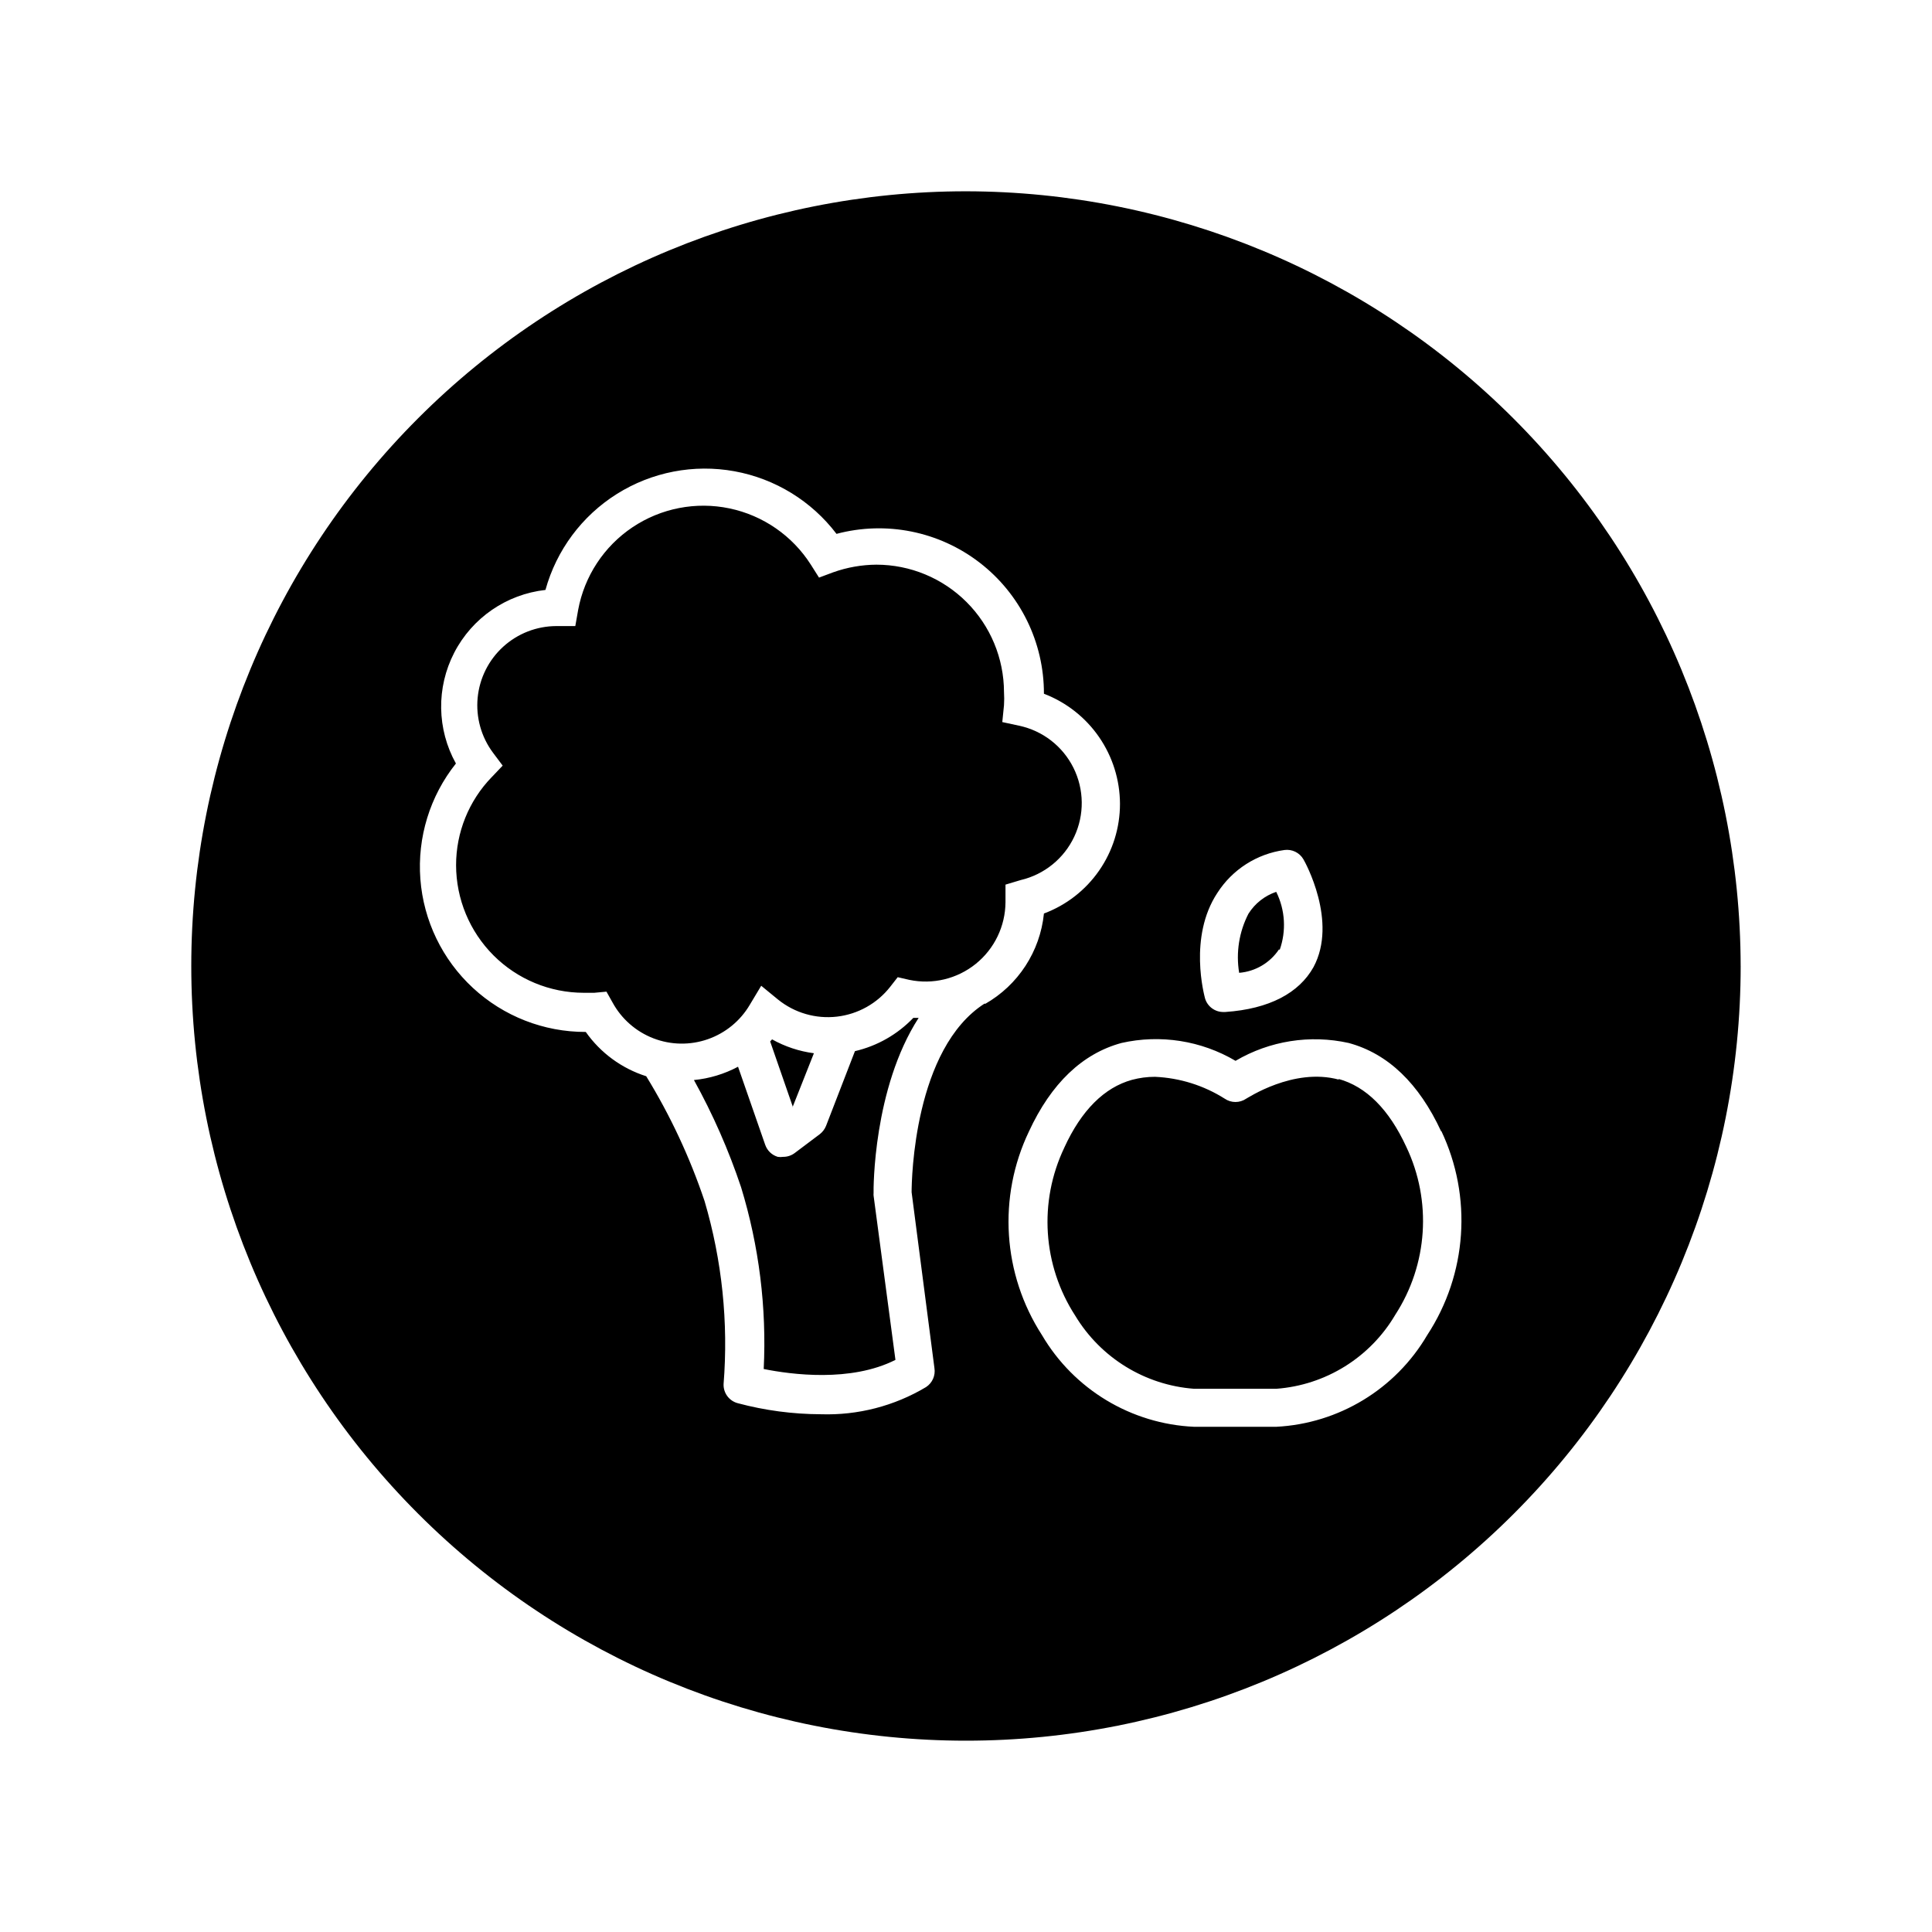
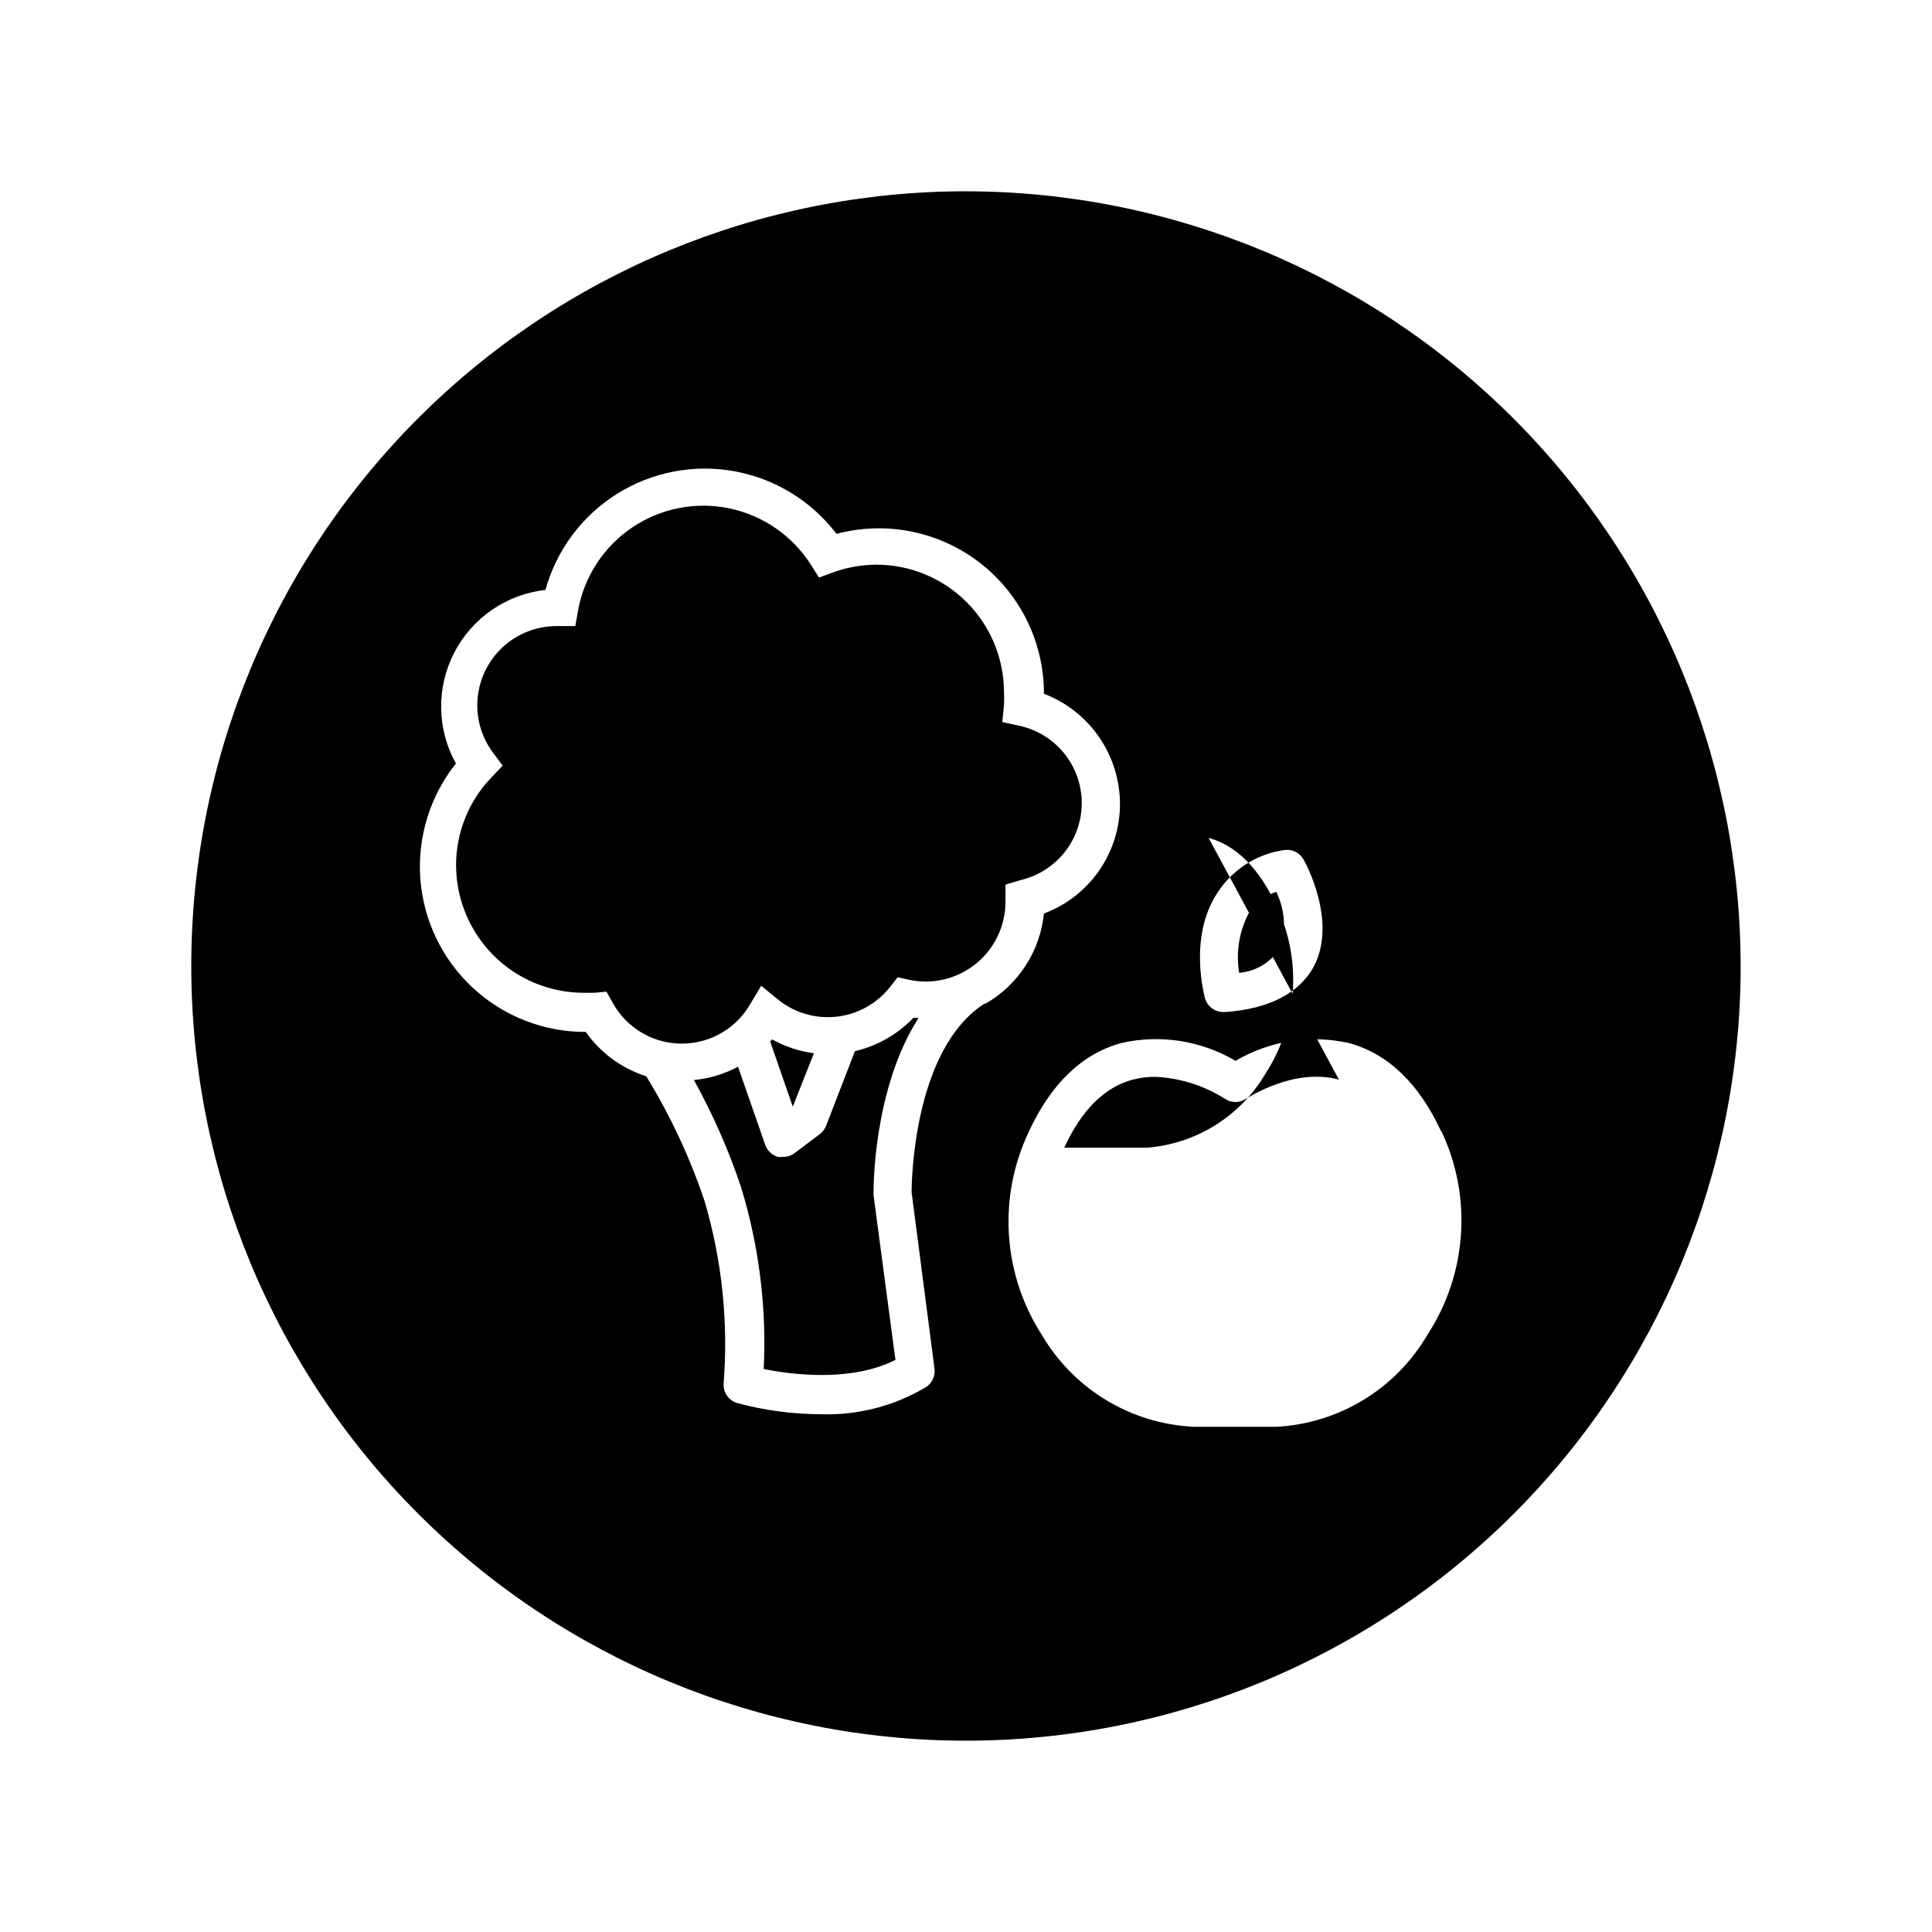
<svg xmlns="http://www.w3.org/2000/svg" fill="#000000" width="800px" height="800px" version="1.1" viewBox="144 144 512 512">
-   <path d="m386.04 413.75h1.41c-12.043 18.641-11.992 45.344-11.941 46.5-0.023 0.199-0.023 0.402 0 0.605l5.793 43.527c-11.84 5.996-27.66 3.879-34.914 2.418h0.004c0.797-16.277-1.23-32.574-5.996-48.164-3.289-9.832-7.473-19.344-12.496-28.414 4.09-0.395 8.062-1.594 11.688-3.527l7.203 20.707h0.004c0.531 1.531 1.77 2.715 3.324 3.176 0.469 0.074 0.945 0.074 1.41 0 1.109 0.012 2.188-0.344 3.074-1.008l6.699-5.039c0.715-0.57 1.27-1.316 1.613-2.168l7.656-19.801v0.004c5.906-1.371 11.281-4.438 15.469-8.816zm-31.992 23.629 5.644-14.258c-3.894-0.512-7.656-1.762-11.086-3.68l-0.504 0.555 6.047 17.434zm60.457-60.156c6.234-1.465 11.457-5.695 14.18-11.488 2.723-5.797 2.648-12.516-0.203-18.25-2.852-5.731-8.164-9.848-14.43-11.172l-4.434-0.957 0.453-4.484c0.074-1.156 0.074-2.316 0-3.477-0.027-8.953-3.598-17.531-9.934-23.855-6.336-6.328-14.918-9.887-23.871-9.898-3.898 0.027-7.766 0.707-11.438 2.016l-3.777 1.41-2.168-3.426c-4.883-7.668-12.652-13.043-21.551-14.91-8.895-1.863-18.172-0.059-25.723 5.004s-12.738 12.957-14.391 21.898l-0.754 4.281h-5.043c-5.211 0.02-10.227 1.973-14.078 5.484-3.852 3.512-6.258 8.328-6.758 13.516-0.496 5.188 0.949 10.375 4.062 14.555l2.57 3.426-2.922 3.074-0.004-0.004c-6.051 6.258-9.43 14.625-9.422 23.328 0.016 8.961 3.582 17.551 9.918 23.891 6.336 6.336 14.926 9.902 23.891 9.914h2.82l3.223-0.301 1.613 2.871c2.371 4.352 6.211 7.715 10.832 9.5s9.727 1.867 14.402 0.238c4.68-1.629 8.629-4.863 11.141-9.133l3.023-5.039 4.484 3.68v-0.004c4.379 3.527 9.992 5.152 15.578 4.508 5.586-0.645 10.684-3.5 14.145-7.934l1.965-2.519 3.074 0.707c6.211 1.301 12.676-0.258 17.617-4.238 4.938-3.984 7.828-9.973 7.875-16.316v-4.684zm190.79 22.773c0 54.449-21.629 106.67-60.133 145.17-38.5 38.504-90.719 60.133-145.17 60.133s-106.67-21.629-145.17-60.133c-38.504-38.5-60.133-90.719-60.133-145.17s21.629-106.67 60.133-145.17c38.5-38.504 90.723-60.133 145.17-60.133 54.426 0.066 106.61 21.719 145.09 60.207 38.488 38.484 60.141 90.668 60.207 145.1zm-141.97 8.512c0.625 2.246 2.711 3.766 5.039 3.68h0.352c11.688-0.805 19.547-5.039 23.375-11.891 6.5-12.09-2.266-27.91-2.672-28.566h0.004c-1.023-1.77-3.016-2.742-5.039-2.469-7.309 1.008-13.809 5.168-17.785 11.387-7.707 11.688-3.426 27.207-3.273 27.859zm-58.293 1.562c8.785-4.992 14.605-13.93 15.621-23.98 5.922-2.211 11.027-6.18 14.629-11.379 3.606-5.195 5.531-11.367 5.523-17.691-0.023-6.328-1.957-12.504-5.555-17.711s-8.688-9.199-14.598-11.461c0.031-13.598-6.262-26.438-17.035-34.742-10.77-8.301-24.789-11.121-37.934-7.625-6.625-8.715-16.27-14.629-27.039-16.59-10.77-1.957-21.883 0.184-31.152 6.004-9.27 5.82-16.023 14.898-18.941 25.445-10.336 1.152-19.414 7.398-24.184 16.645-4.769 9.246-4.598 20.262 0.457 29.355-6.894 8.652-10.258 19.594-9.422 30.625 0.84 11.031 5.816 21.336 13.938 28.852 8.117 7.512 18.781 11.68 29.844 11.66h0.051c3.914 5.559 9.539 9.68 16.02 11.738 6.391 10.414 11.578 21.52 15.469 33.102 4.629 15.711 6.336 32.137 5.035 48.465-0.098 2.375 1.477 4.496 3.781 5.09 7.164 1.914 14.547 2.894 21.965 2.922 9.801 0.328 19.492-2.172 27.91-7.203 1.672-1.094 2.543-3.07 2.219-5.039l-6.047-46.602c0-3.477 0.656-38.09 19.398-50.027zm120.91 33.805c-5.894-12.746-14.105-20.656-24.535-23.477-10.23-2.269-20.941-0.578-29.977 4.734-9.105-5.367-19.914-7.062-30.227-4.734-10.379 2.82-18.641 10.73-24.535 23.477-8.289 17.371-6.973 37.797 3.477 53.961 8.465 14.387 23.629 23.523 40.305 24.281h21.766-0.004c16.57-0.852 31.602-9.977 40.004-24.281 10.605-16.168 12.02-36.695 3.727-54.16zm-27.105-13.754c-12.09-3.324-24.434 5.039-24.586 5.039h0.004c-1.719 1.176-3.981 1.176-5.695 0-5.551-3.512-11.926-5.508-18.488-5.793-2.059-0.004-4.109 0.27-6.098 0.805-7.305 2.016-13.402 8.062-17.938 17.984l0.004 0.004c-6.836 14.344-5.731 31.207 2.922 44.535 6.746 11.164 18.48 18.375 31.488 19.348h21.766-0.004c13.094-0.965 24.879-8.289 31.539-19.598 8.652-13.328 9.758-30.195 2.922-44.539-4.582-9.926-10.629-15.969-17.984-17.984zm-15.719-34.359h0.004c1.797-5.051 1.469-10.613-0.91-15.414-3.043 1.027-5.641 3.074-7.356 5.793-2.488 4.82-3.352 10.316-2.469 15.668 4.301-0.348 8.199-2.652 10.582-6.246z" />
+   <path d="m386.04 413.75h1.41c-12.043 18.641-11.992 45.344-11.941 46.5-0.023 0.199-0.023 0.402 0 0.605l5.793 43.527c-11.84 5.996-27.66 3.879-34.914 2.418h0.004c0.797-16.277-1.23-32.574-5.996-48.164-3.289-9.832-7.473-19.344-12.496-28.414 4.09-0.395 8.062-1.594 11.688-3.527l7.203 20.707h0.004c0.531 1.531 1.77 2.715 3.324 3.176 0.469 0.074 0.945 0.074 1.41 0 1.109 0.012 2.188-0.344 3.074-1.008l6.699-5.039c0.715-0.57 1.27-1.316 1.613-2.168l7.656-19.801v0.004c5.906-1.371 11.281-4.438 15.469-8.816zm-31.992 23.629 5.644-14.258c-3.894-0.512-7.656-1.762-11.086-3.68l-0.504 0.555 6.047 17.434zm60.457-60.156c6.234-1.465 11.457-5.695 14.18-11.488 2.723-5.797 2.648-12.516-0.203-18.25-2.852-5.731-8.164-9.848-14.43-11.172l-4.434-0.957 0.453-4.484c0.074-1.156 0.074-2.316 0-3.477-0.027-8.953-3.598-17.531-9.934-23.855-6.336-6.328-14.918-9.887-23.871-9.898-3.898 0.027-7.766 0.707-11.438 2.016l-3.777 1.41-2.168-3.426c-4.883-7.668-12.652-13.043-21.551-14.91-8.895-1.863-18.172-0.059-25.723 5.004s-12.738 12.957-14.391 21.898l-0.754 4.281h-5.043c-5.211 0.02-10.227 1.973-14.078 5.484-3.852 3.512-6.258 8.328-6.758 13.516-0.496 5.188 0.949 10.375 4.062 14.555l2.57 3.426-2.922 3.074-0.004-0.004c-6.051 6.258-9.43 14.625-9.422 23.328 0.016 8.961 3.582 17.551 9.918 23.891 6.336 6.336 14.926 9.902 23.891 9.914h2.82l3.223-0.301 1.613 2.871c2.371 4.352 6.211 7.715 10.832 9.5s9.727 1.867 14.402 0.238c4.68-1.629 8.629-4.863 11.141-9.133l3.023-5.039 4.484 3.68v-0.004c4.379 3.527 9.992 5.152 15.578 4.508 5.586-0.645 10.684-3.5 14.145-7.934l1.965-2.519 3.074 0.707c6.211 1.301 12.676-0.258 17.617-4.238 4.938-3.984 7.828-9.973 7.875-16.316v-4.684zm190.79 22.773c0 54.449-21.629 106.67-60.133 145.17-38.5 38.504-90.719 60.133-145.17 60.133s-106.67-21.629-145.17-60.133c-38.504-38.5-60.133-90.719-60.133-145.17s21.629-106.67 60.133-145.17c38.5-38.504 90.723-60.133 145.17-60.133 54.426 0.066 106.61 21.719 145.09 60.207 38.488 38.484 60.141 90.668 60.207 145.1zm-141.97 8.512c0.625 2.246 2.711 3.766 5.039 3.68h0.352c11.688-0.805 19.547-5.039 23.375-11.891 6.5-12.09-2.266-27.91-2.672-28.566h0.004c-1.023-1.77-3.016-2.742-5.039-2.469-7.309 1.008-13.809 5.168-17.785 11.387-7.707 11.688-3.426 27.207-3.273 27.859zm-58.293 1.562c8.785-4.992 14.605-13.93 15.621-23.98 5.922-2.211 11.027-6.18 14.629-11.379 3.606-5.195 5.531-11.367 5.523-17.691-0.023-6.328-1.957-12.504-5.555-17.711s-8.688-9.199-14.598-11.461c0.031-13.598-6.262-26.438-17.035-34.742-10.77-8.301-24.789-11.121-37.934-7.625-6.625-8.715-16.27-14.629-27.039-16.59-10.77-1.957-21.883 0.184-31.152 6.004-9.27 5.82-16.023 14.898-18.941 25.445-10.336 1.152-19.414 7.398-24.184 16.645-4.769 9.246-4.598 20.262 0.457 29.355-6.894 8.652-10.258 19.594-9.422 30.625 0.84 11.031 5.816 21.336 13.938 28.852 8.117 7.512 18.781 11.68 29.844 11.66h0.051c3.914 5.559 9.539 9.68 16.02 11.738 6.391 10.414 11.578 21.52 15.469 33.102 4.629 15.711 6.336 32.137 5.035 48.465-0.098 2.375 1.477 4.496 3.781 5.09 7.164 1.914 14.547 2.894 21.965 2.922 9.801 0.328 19.492-2.172 27.91-7.203 1.672-1.094 2.543-3.07 2.219-5.039l-6.047-46.602c0-3.477 0.656-38.09 19.398-50.027zm120.91 33.805c-5.894-12.746-14.105-20.656-24.535-23.477-10.23-2.269-20.941-0.578-29.977 4.734-9.105-5.367-19.914-7.062-30.227-4.734-10.379 2.82-18.641 10.73-24.535 23.477-8.289 17.371-6.973 37.797 3.477 53.961 8.465 14.387 23.629 23.523 40.305 24.281h21.766-0.004c16.57-0.852 31.602-9.977 40.004-24.281 10.605-16.168 12.02-36.695 3.727-54.16zm-27.105-13.754c-12.09-3.324-24.434 5.039-24.586 5.039h0.004c-1.719 1.176-3.981 1.176-5.695 0-5.551-3.512-11.926-5.508-18.488-5.793-2.059-0.004-4.109 0.27-6.098 0.805-7.305 2.016-13.402 8.062-17.938 17.984l0.004 0.004h21.766-0.004c13.094-0.965 24.879-8.289 31.539-19.598 8.652-13.328 9.758-30.195 2.922-44.539-4.582-9.926-10.629-15.969-17.984-17.984zm-15.719-34.359h0.004c1.797-5.051 1.469-10.613-0.91-15.414-3.043 1.027-5.641 3.074-7.356 5.793-2.488 4.82-3.352 10.316-2.469 15.668 4.301-0.348 8.199-2.652 10.582-6.246z" />
</svg>